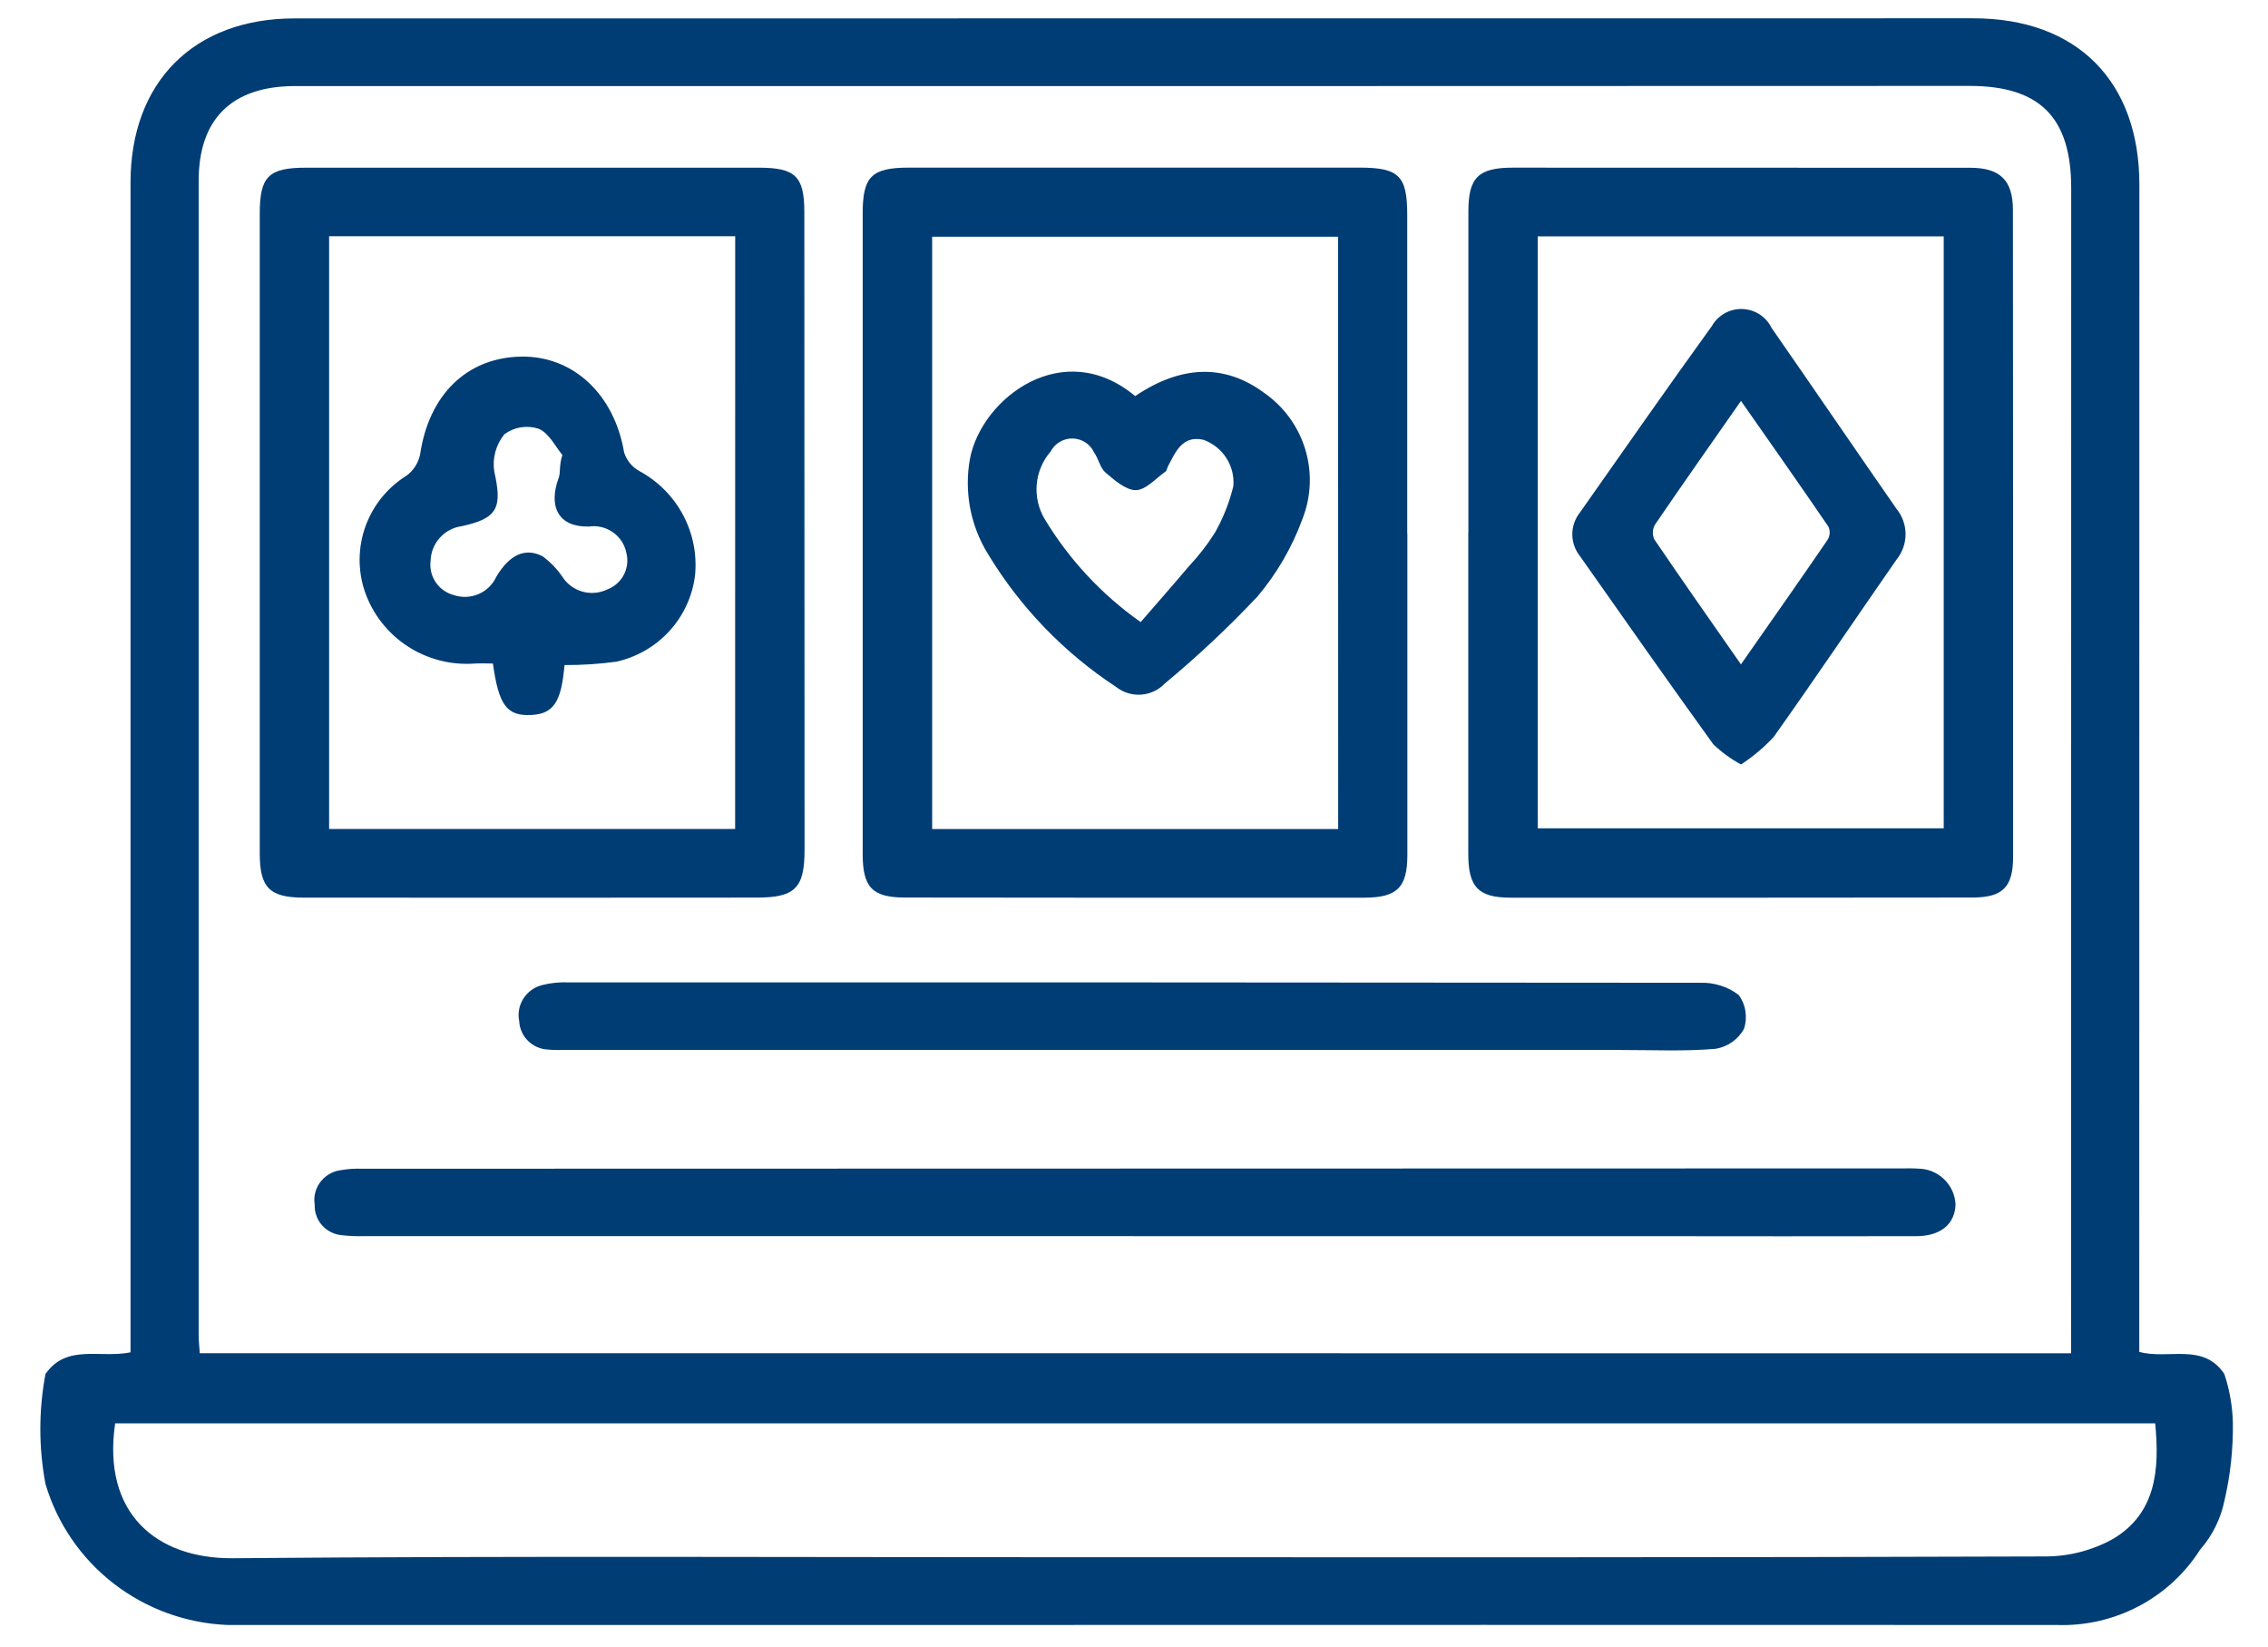
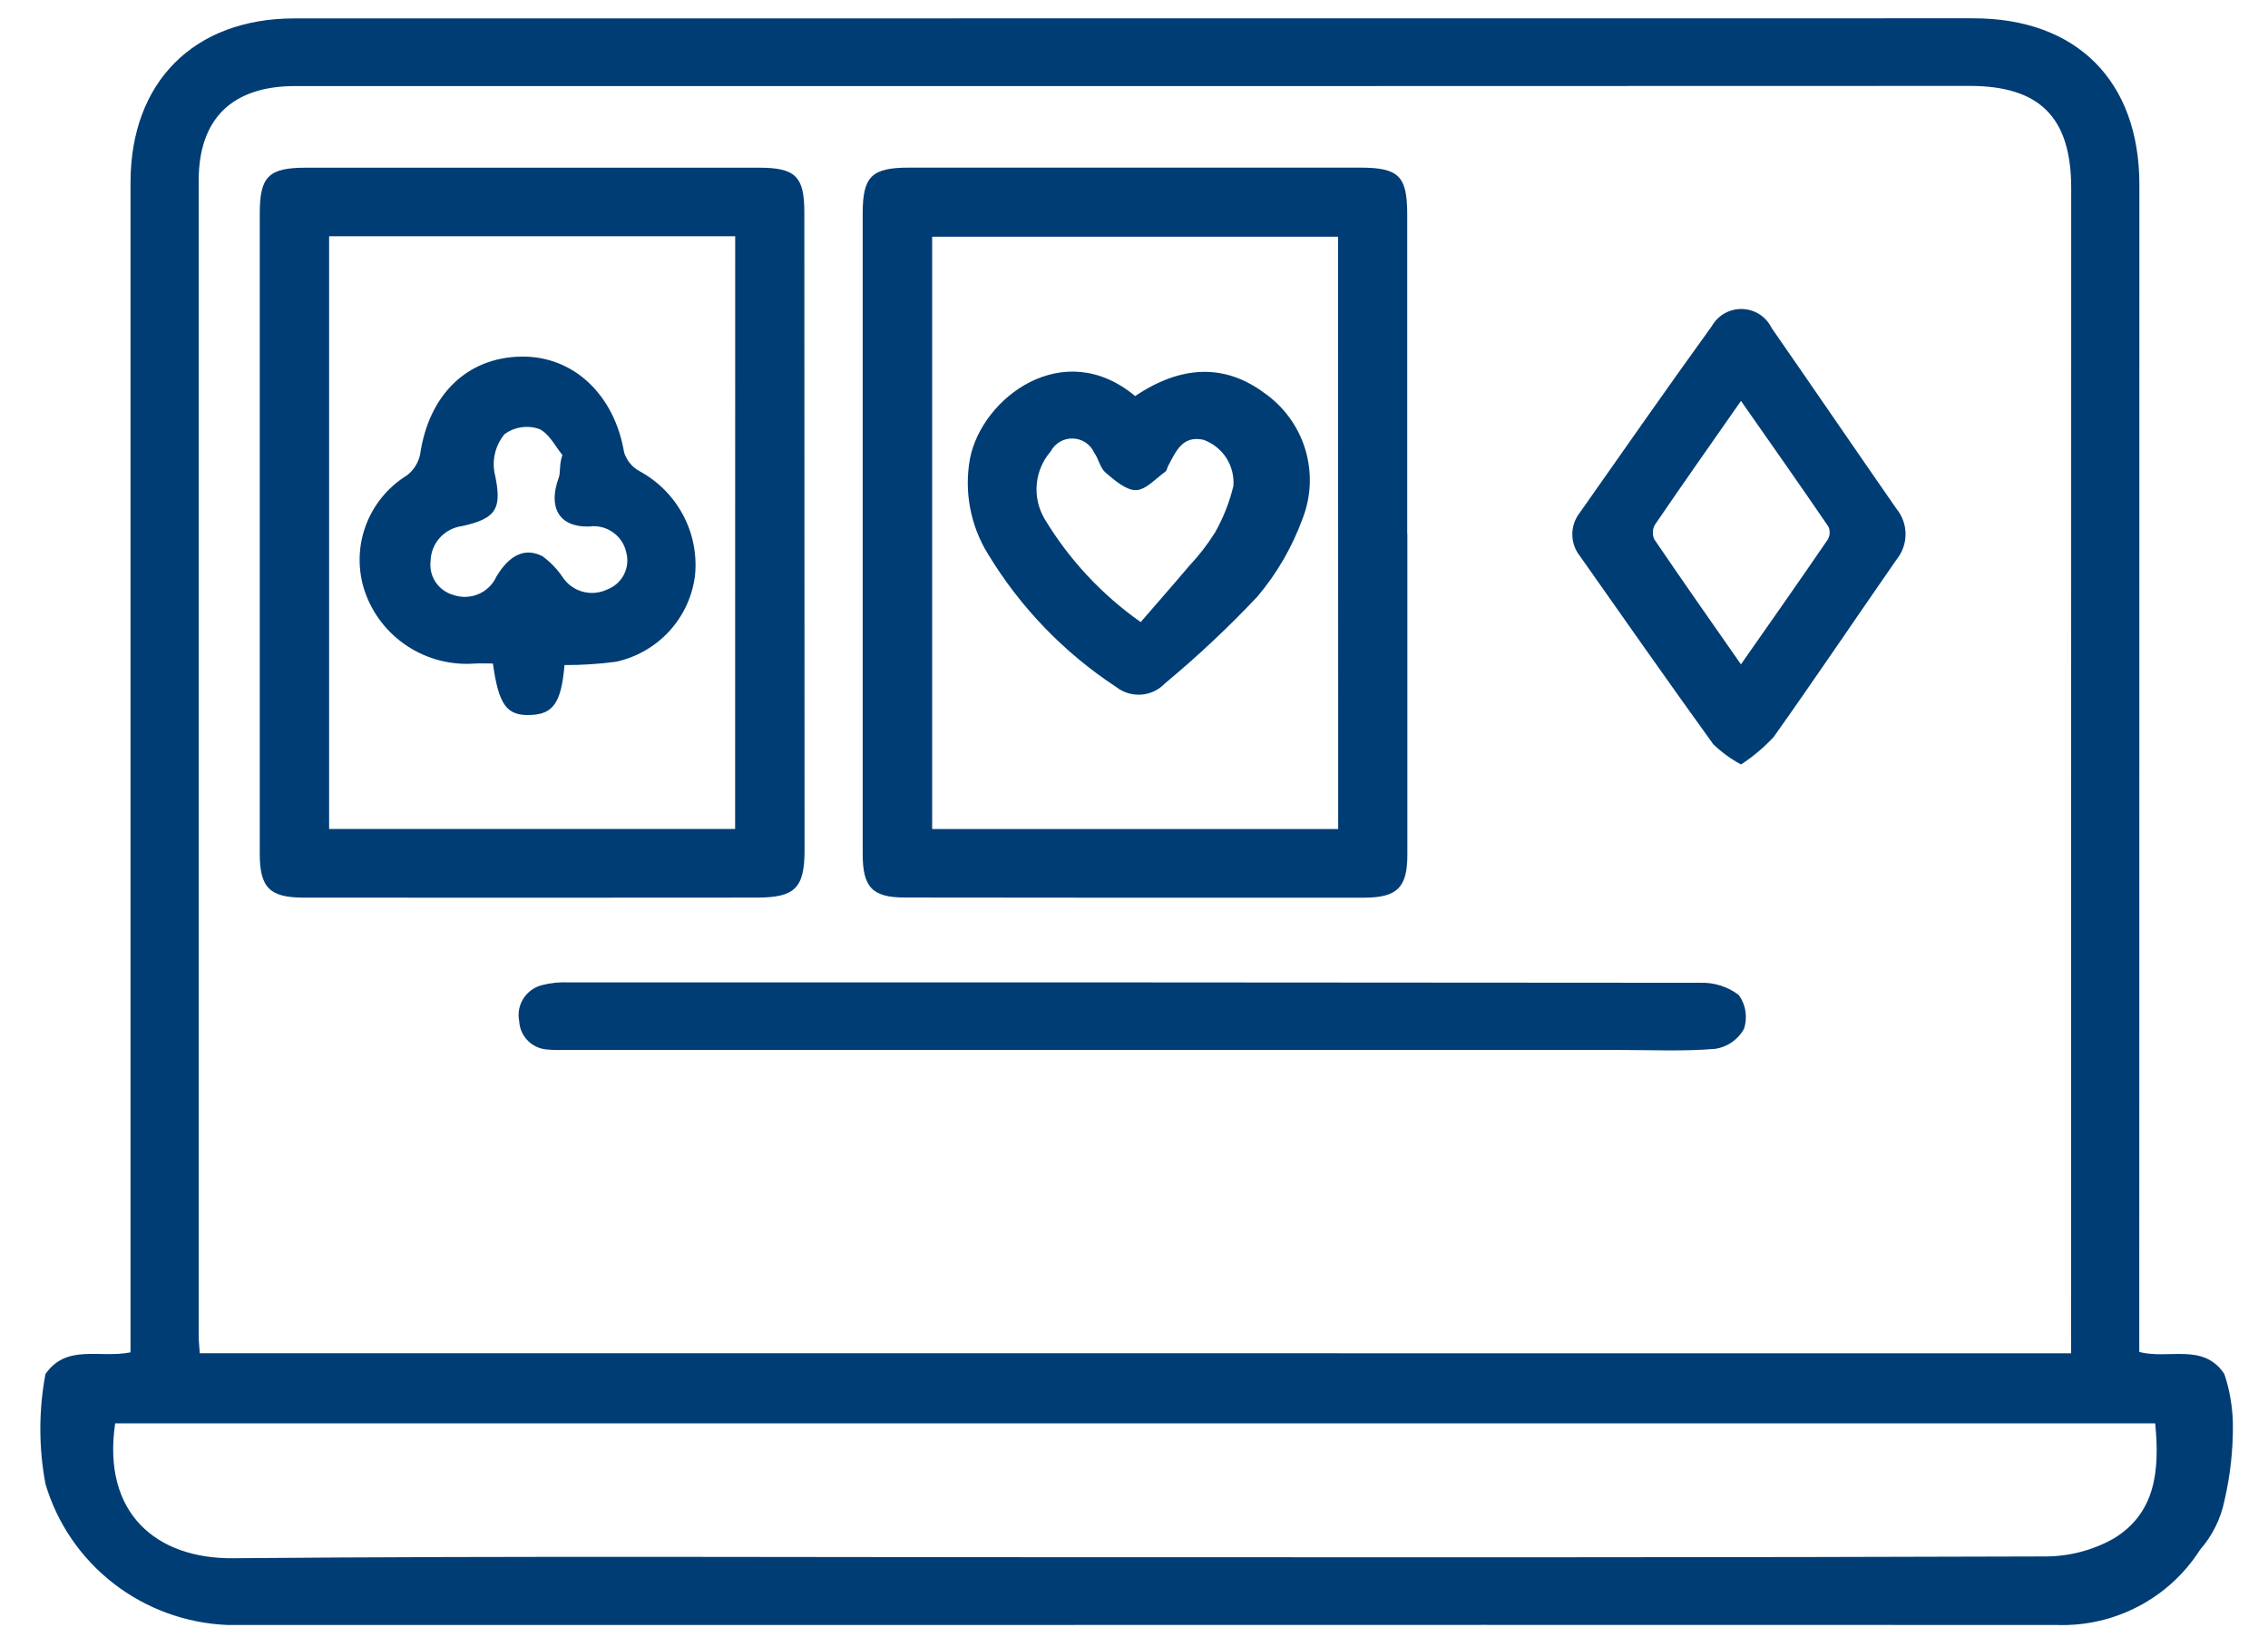
<svg xmlns="http://www.w3.org/2000/svg" width="62" height="45" viewBox="0 0 62 45" fill="none">
  <g clip-path="url(#clip0_108_5)">
    <mask id="mask0_108_5" style="mask-type:luminance" maskUnits="userSpaceOnUse" x="0" y="0" width="62" height="46">
      <path d="M62 457764e-9H0V45.001H62V457764e-9z" fill="#fff" />
    </mask>
    <g mask="url(#mask0_108_5)">
      <path d="M60.808 41.018C60.706 41.513 60.477 41.972 60.143 42.353 59.727 43.008 59.145 43.542 58.455 43.903 57.765 44.264 56.992 44.439 56.212 44.41 45.787 44.407 35.362 44.407 24.936 44.41c-6.24.0-12.479.0-18.719.0C5.087 44.364 3.999 43.968 3.106 43.277 2.214 42.586 1.562 41.634 1.243 40.556 1.056 39.563 1.056 38.544 1.243 37.551 1.824 36.719 2.729 37.13 3.568 36.959V36.417c0-10.475.0-20.95.0-31.425.0-2.744 1.725-4.489 4.485-4.489C23.35.501 38.646.5 53.943.5c2.838.0 4.542 1.722 4.541 4.552C58.481 15.45 58.48 25.848 58.481 36.246V36.947C59.279 37.164 60.229 36.686 60.806 37.55 60.952 37.985 61.03 38.44 61.04 38.899 61.048 39.612 60.971 40.324 60.808 41.018zm-4.19-4.033C56.617 36.766 56.617 36.579 56.617 36.393 56.617 25.976 56.618 15.56 56.62 5.143 56.62 3.213 55.767 2.347 53.837 2.348 48.215 2.351 42.593 2.352 36.972 2.352c-9.635.0-19.27.0-28.905.0C6.332 2.354 5.431 3.256 5.431 4.941c0 10.513.0 21.025.0 31.538C5.431 36.646 5.45 36.813 5.461 36.983L56.617 36.985zm2.298 1.915H3.148c-.362 2.467 1.136 3.704 3.222 3.686C14.12 42.52 21.874 42.56 29.627 42.559 38.386 42.559 47.147 42.568 55.907 42.537 56.559 42.538 57.2 42.372 57.769 42.055 58.935 41.358 59.042 40.172 58.916 38.901z" fill="#003d74" />
      <path d="M7.101 14.558c0-2.906.0-5.811.0-8.717.0-1.018.238-1.258 1.266-1.258 4.127.0 8.253.0 12.38.0 1.001.0 1.241.241 1.241 1.217C21.989 11.611 21.991 17.422 21.994 23.232c0 1.034-.258 1.298-1.301 1.299C16.567 24.535 12.44 24.535 8.313 24.532 7.371 24.532 7.102 24.263 7.101 23.329 7.099 20.405 7.099 17.48 7.101 14.555M20.098 6.456H8.997V22.656H20.096L20.098 6.456z" fill="#003d74" />
      <path d="M38.473 14.581c0 2.926.0 5.852.0 8.777.0.892-.274 1.174-1.179 1.175C33.109 24.536 28.923 24.535 24.737 24.529 23.843 24.529 23.583 24.247 23.583 23.336c0-5.832.0-11.665.0-17.497C23.583 4.826 23.822 4.582 24.846 4.581c4.109.0 8.217.0 12.325.0 1.07.0 1.298.227 1.298 1.282.0 2.906.0 5.813.0 8.719L38.473 14.581zM36.579 6.469H25.482V22.657H36.582L36.579 6.469z" fill="#003d74" />
-       <path d="M40.141 14.558c0-2.927.0-5.853.0-8.779C40.141 4.852 40.412 4.582 41.356 4.582 45.524 4.582 49.691 4.583 53.859 4.585c.819.0 1.168.345 1.168 1.153C55.031 11.63 55.033 17.521 55.032 23.412 55.032 24.245 54.749 24.529 53.918 24.529 49.712 24.534 45.505 24.535 41.299 24.533 40.41 24.533 40.139 24.245 40.138 23.337c0-2.926.0-5.853.0-8.779L40.141 14.558zm1.896 8.08h11.098V6.46H42.037V22.638z" fill="#003d74" />
-       <path d="M30.976 33.783c-7.019.0-14.038.0-21.057.0C9.726 33.788 9.532 33.779 9.339 33.757 9.133 33.738 8.942 33.642 8.805 33.488 8.668 33.334 8.596 33.134 8.603 32.928 8.568 32.715 8.619 32.497 8.745 32.321 8.871 32.145 9.061 32.025 9.275 31.987 9.484 31.948 9.697 31.933 9.91 31.941 23.948 31.937 37.985 31.934 52.023 31.932 52.159 31.932 52.295 31.927 52.43 31.938 52.694 31.939 52.947 32.04 53.138 32.221 53.33 32.402 53.444 32.648 53.458 32.91 53.445 33.454 53.053 33.783 52.382 33.784 49.939 33.788 47.496 33.788 45.053 33.784H30.976V33.783z" fill="#003d74" />
      <path d="M30.974 28.695H15.512C15.338 28.695 15.163 28.702 14.99 28.685 14.783 28.678 14.586 28.595 14.438 28.45 14.29 28.306 14.203 28.112 14.193 27.907 14.15 27.695 14.191 27.475 14.307 27.292 14.423 27.109 14.604 26.977 14.815 26.923 15.058 26.861 15.31 26.836 15.561 26.849 25.869 26.846 36.176 26.849 46.484 26.859 46.861 26.847 47.23 26.964 47.529 27.191 47.627 27.323 47.691 27.477 47.715 27.64 47.74 27.802 47.726 27.968 47.673 28.124 47.593 28.266 47.481 28.388 47.347 28.482S47.059 28.637 46.898 28.664C46.051 28.736 45.195 28.696 44.343 28.696c-4.456.0-8.912.0-13.368.0" fill="#003d74" />
      <path d="M15.432 18.175C15.344 19.201 15.127 19.515 14.504 19.541 13.855 19.567 13.633 19.273 13.475 18.134 13.317 18.134 13.151 18.124 12.987 18.134 12.336 18.184 11.687 18.018 11.141 17.662 10.595 17.306 10.184 16.779 9.973 16.165 9.777 15.585 9.784 14.957 9.992 14.382 10.201 13.806 10.598 13.317 11.121 12.994 11.307 12.853 11.436 12.65 11.484 12.422c.238-1.628 1.274-2.649 2.758-2.676C15.673 9.721 16.795 10.781 17.062 12.368 17.132 12.586 17.283 12.768 17.485 12.878 17.989 13.152 18.402 13.567 18.671 14.071 18.941 14.576 19.055 15.147 19.001 15.716 18.933 16.284 18.69 16.816 18.304 17.241 17.918 17.665 17.409 17.96 16.847 18.084 16.378 18.147 15.906 18.178 15.433 18.176M15.373 12.433C15.182 12.207 15.006 11.831 14.723 11.717 14.566 11.666 14.4 11.653 14.238 11.679 14.075 11.705 13.922 11.77 13.79 11.867 13.674 12.008 13.59 12.171 13.542 12.346 13.494 12.521 13.483 12.705 13.511 12.884 13.735 13.876 13.605 14.167 12.627 14.379 12.394 14.41 12.179 14.524 12.022 14.698 11.866 14.873 11.776 15.097 11.771 15.331 11.746 15.536 11.795 15.742 11.911 15.913 12.027 16.084 12.2 16.208 12.401 16.262 12.624 16.338 12.867 16.328 13.084 16.235 13.3 16.142 13.473 15.972 13.57 15.758 13.924 15.166 14.352 14.956 14.831 15.202 15.043 15.358 15.227 15.548 15.375 15.765 15.502 15.962 15.697 16.106 15.923 16.169 16.149 16.233 16.391 16.211 16.603 16.109 16.796 16.035 16.956 15.894 17.052 15.712 17.148 15.53 17.174 15.32 17.125 15.12 17.082 14.89 16.951 14.685 16.759 14.55 16.568 14.413 16.331 14.356 16.098 14.39 15.263 14.41 14.984 13.846 15.272 13.061 15.332 12.902 15.276 12.731 15.374 12.434" fill="#003d74" />
      <path d="M31.032 10.825C32.298 9.97 33.49 9.946 34.557 10.736 35.095 11.11 35.491 11.653 35.681 12.278 35.871 12.902 35.845 13.572 35.606 14.18 35.323 14.956 34.905 15.676 34.371 16.307 33.578 17.148 32.734 17.94 31.844 18.679 31.674 18.857 31.444 18.966 31.198 18.984 30.951 19.002 30.707 18.927 30.514 18.776 29.085 17.838 27.887 16.595 27.006 15.137 26.525 14.356 26.351 13.426 26.518 12.525 26.849 10.862 29.074 9.19 31.032 10.825m.151 6.176C31.649 16.463 32.083 15.97 32.507 15.468 32.772 15.187 33.009 14.881 33.214 14.555 33.44 14.156 33.61 13.727 33.717 13.282 33.738 13.012 33.67 12.743 33.523 12.515S33.157 12.114 32.902 12.02C32.319 11.889 32.142 12.347 31.932 12.737 31.905 12.788 31.898 12.862 31.857 12.891 31.593 13.077 31.324 13.391 31.052 13.395 30.781 13.399 30.468 13.125 30.222 12.916 30.072 12.788 30.033 12.54 29.911 12.37 29.86 12.257 29.778 12.162 29.675 12.093 29.572 12.025 29.451 11.987 29.327 11.984 29.203 11.98 29.081 12.012 28.974 12.074 28.867 12.137 28.78 12.228 28.723 12.337 28.506 12.587 28.372 12.899 28.342 13.227 28.311 13.556 28.384 13.887 28.551 14.173 29.22 15.287 30.117 16.251 31.183 17.002z" fill="#003d74" />
      <path d="M47.595 20.893C47.317 20.744 47.061 20.557 46.834 20.338c-1.23-1.704-2.436-3.425-3.646-5.144C43.055 15.025 42.982 14.817 42.982 14.602S43.055 14.179 43.188 14.01c1.198-1.703 2.389-3.412 3.609-5.099C46.88 8.765 47.001 8.645 47.147 8.563 47.293 8.481 47.459 8.44 47.627 8.445 47.795 8.45 47.958 8.5 48.099 8.59 48.24 8.681 48.354 8.808 48.427 8.958c1.144 1.647 2.274 3.303 3.418 4.949C52.005 14.103 52.092 14.348 52.092 14.6S52.005 15.096 51.846 15.292c-1.123 1.615-2.221 3.246-3.359 4.849C48.221 20.427 47.922 20.678 47.596 20.892M47.592 18.157C48.41 16.988 49.195 15.871 49.965 14.746 49.996 14.693 50.014 14.633 50.017 14.571 50.02 14.509 50.008 14.447 49.982 14.391 49.207 13.255 48.414 12.13 47.593 10.957 46.774 12.129 45.998 13.23 45.239 14.343 45.205 14.403 45.187 14.471 45.184 14.54 45.181 14.609 45.195 14.678 45.224 14.741 45.991 15.87 46.776 16.987 47.592 18.157z" fill="#003d74" />
    </g>
  </g>
  <defs>
    <clipPath id="clip0_108_5">
      <rect width="62" height="45" fill="#fff" />
    </clipPath>
  </defs>
</svg>